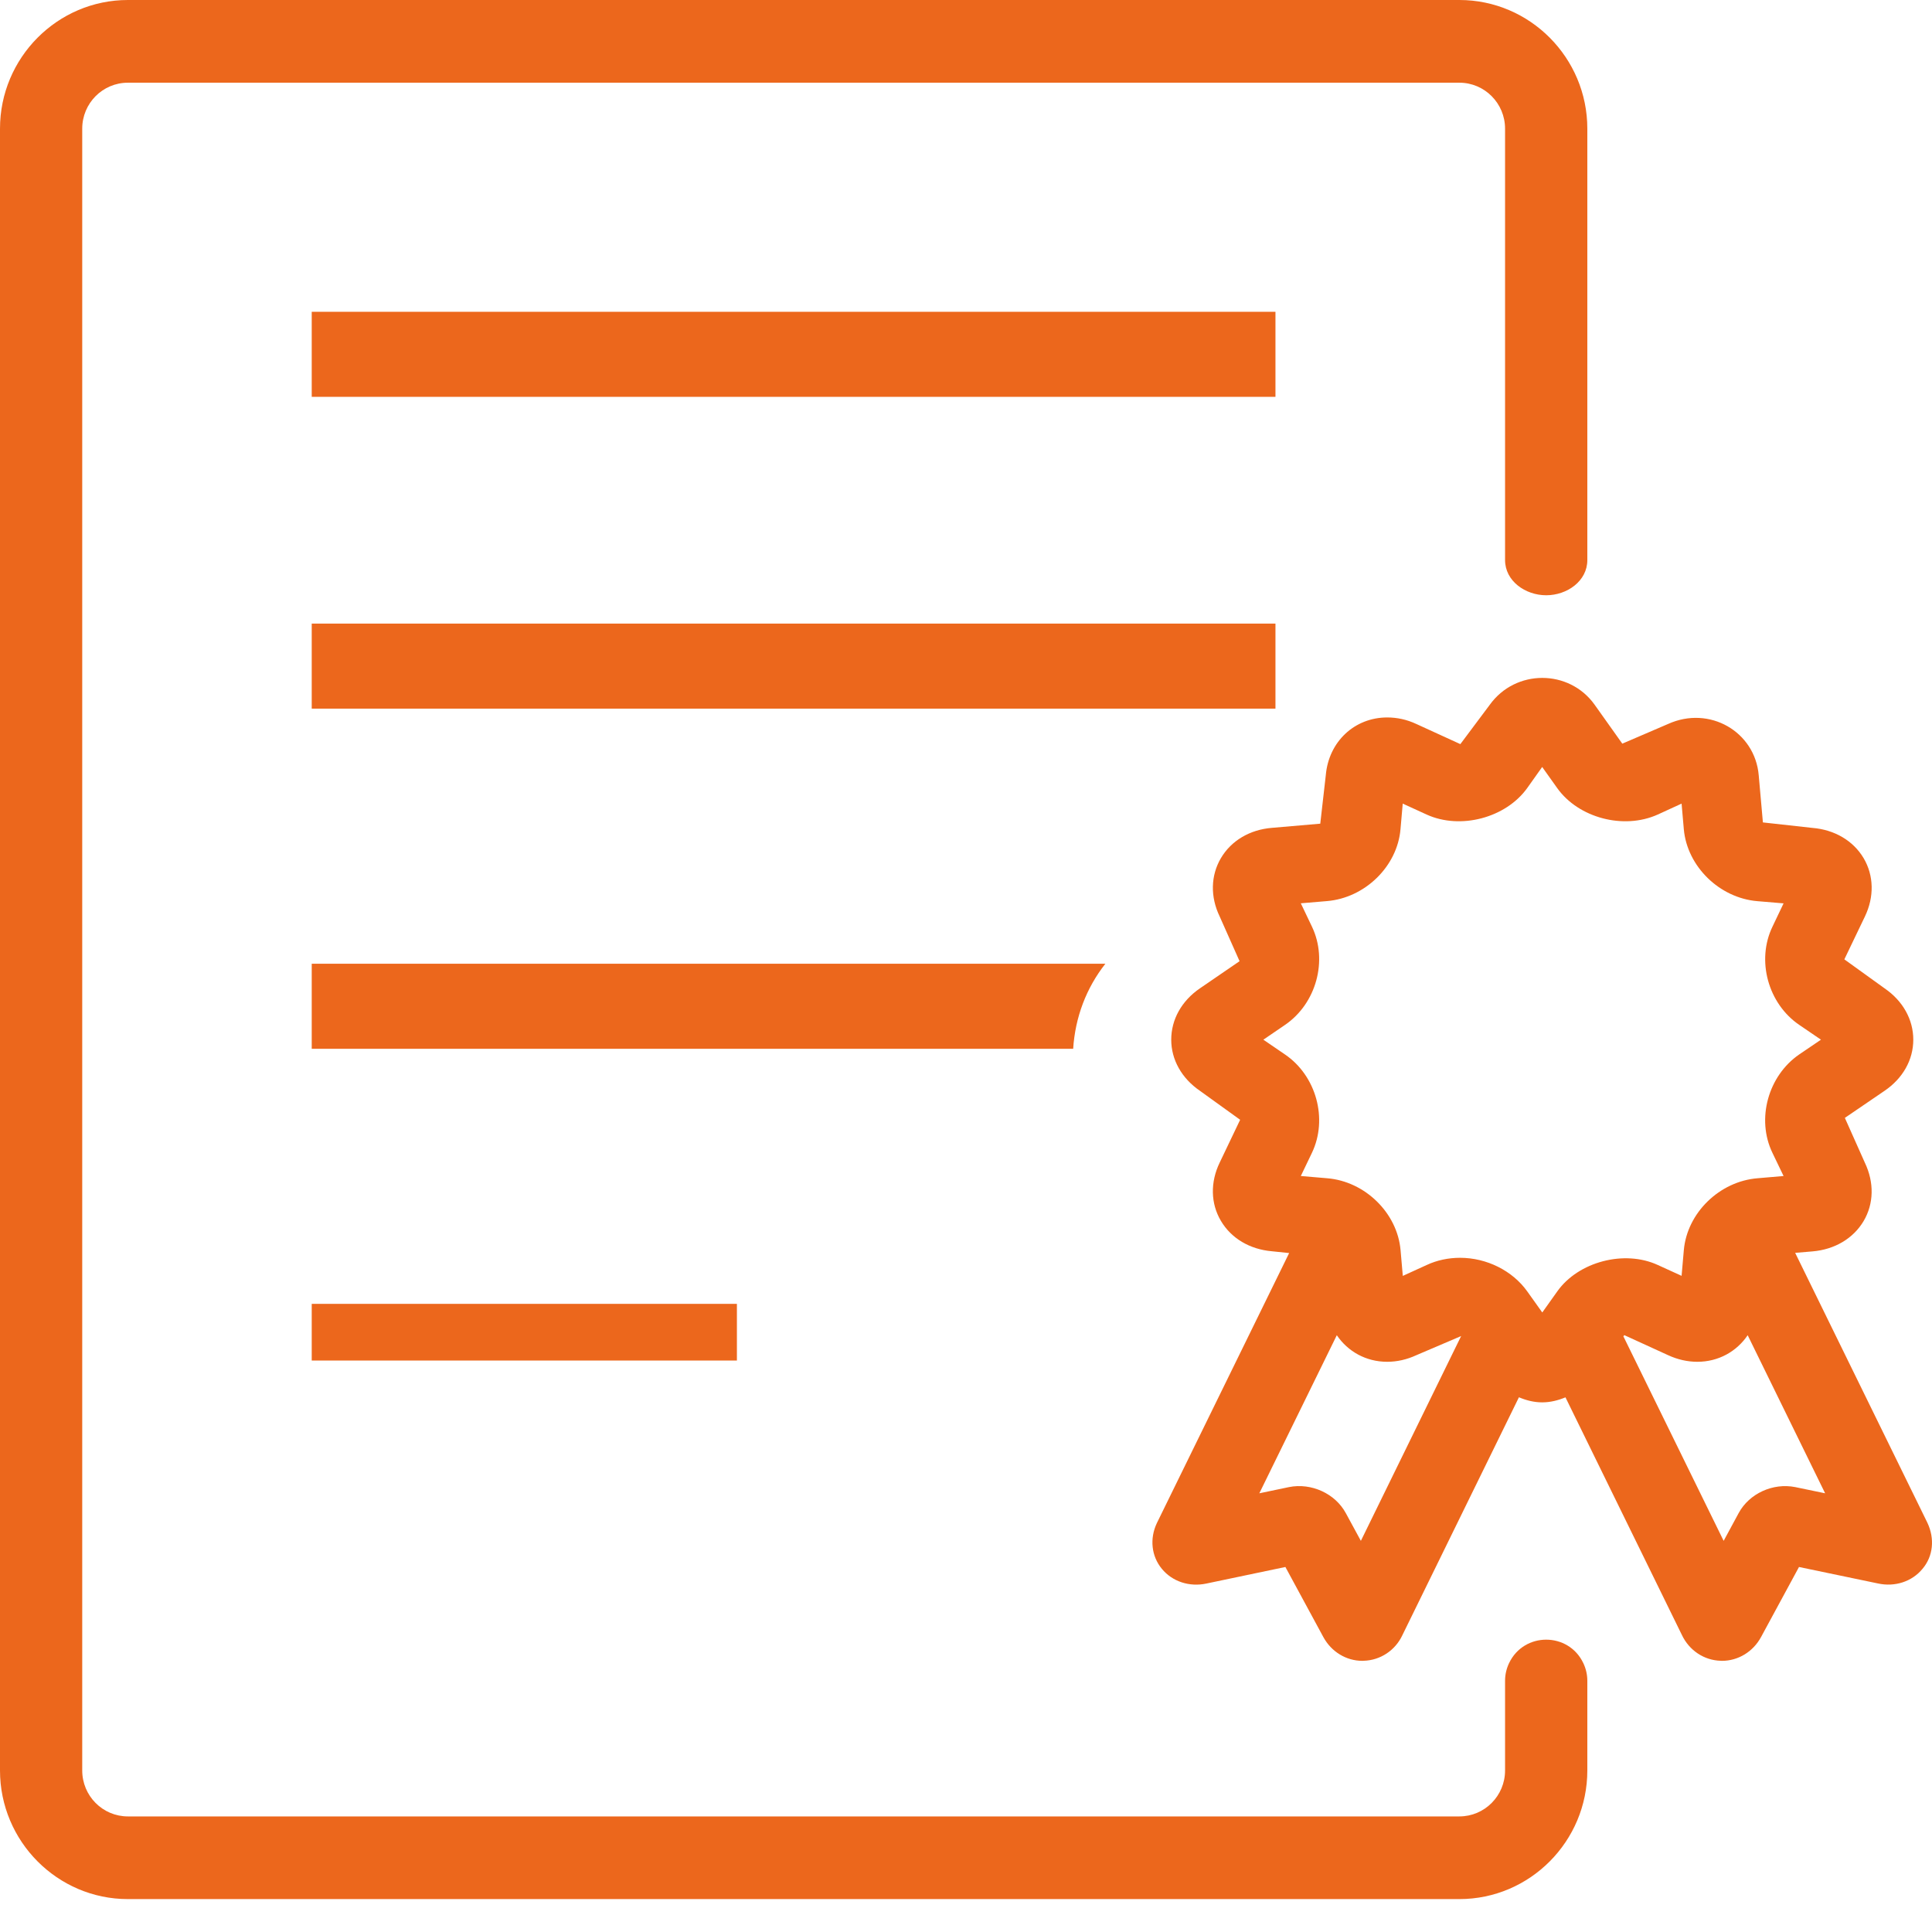
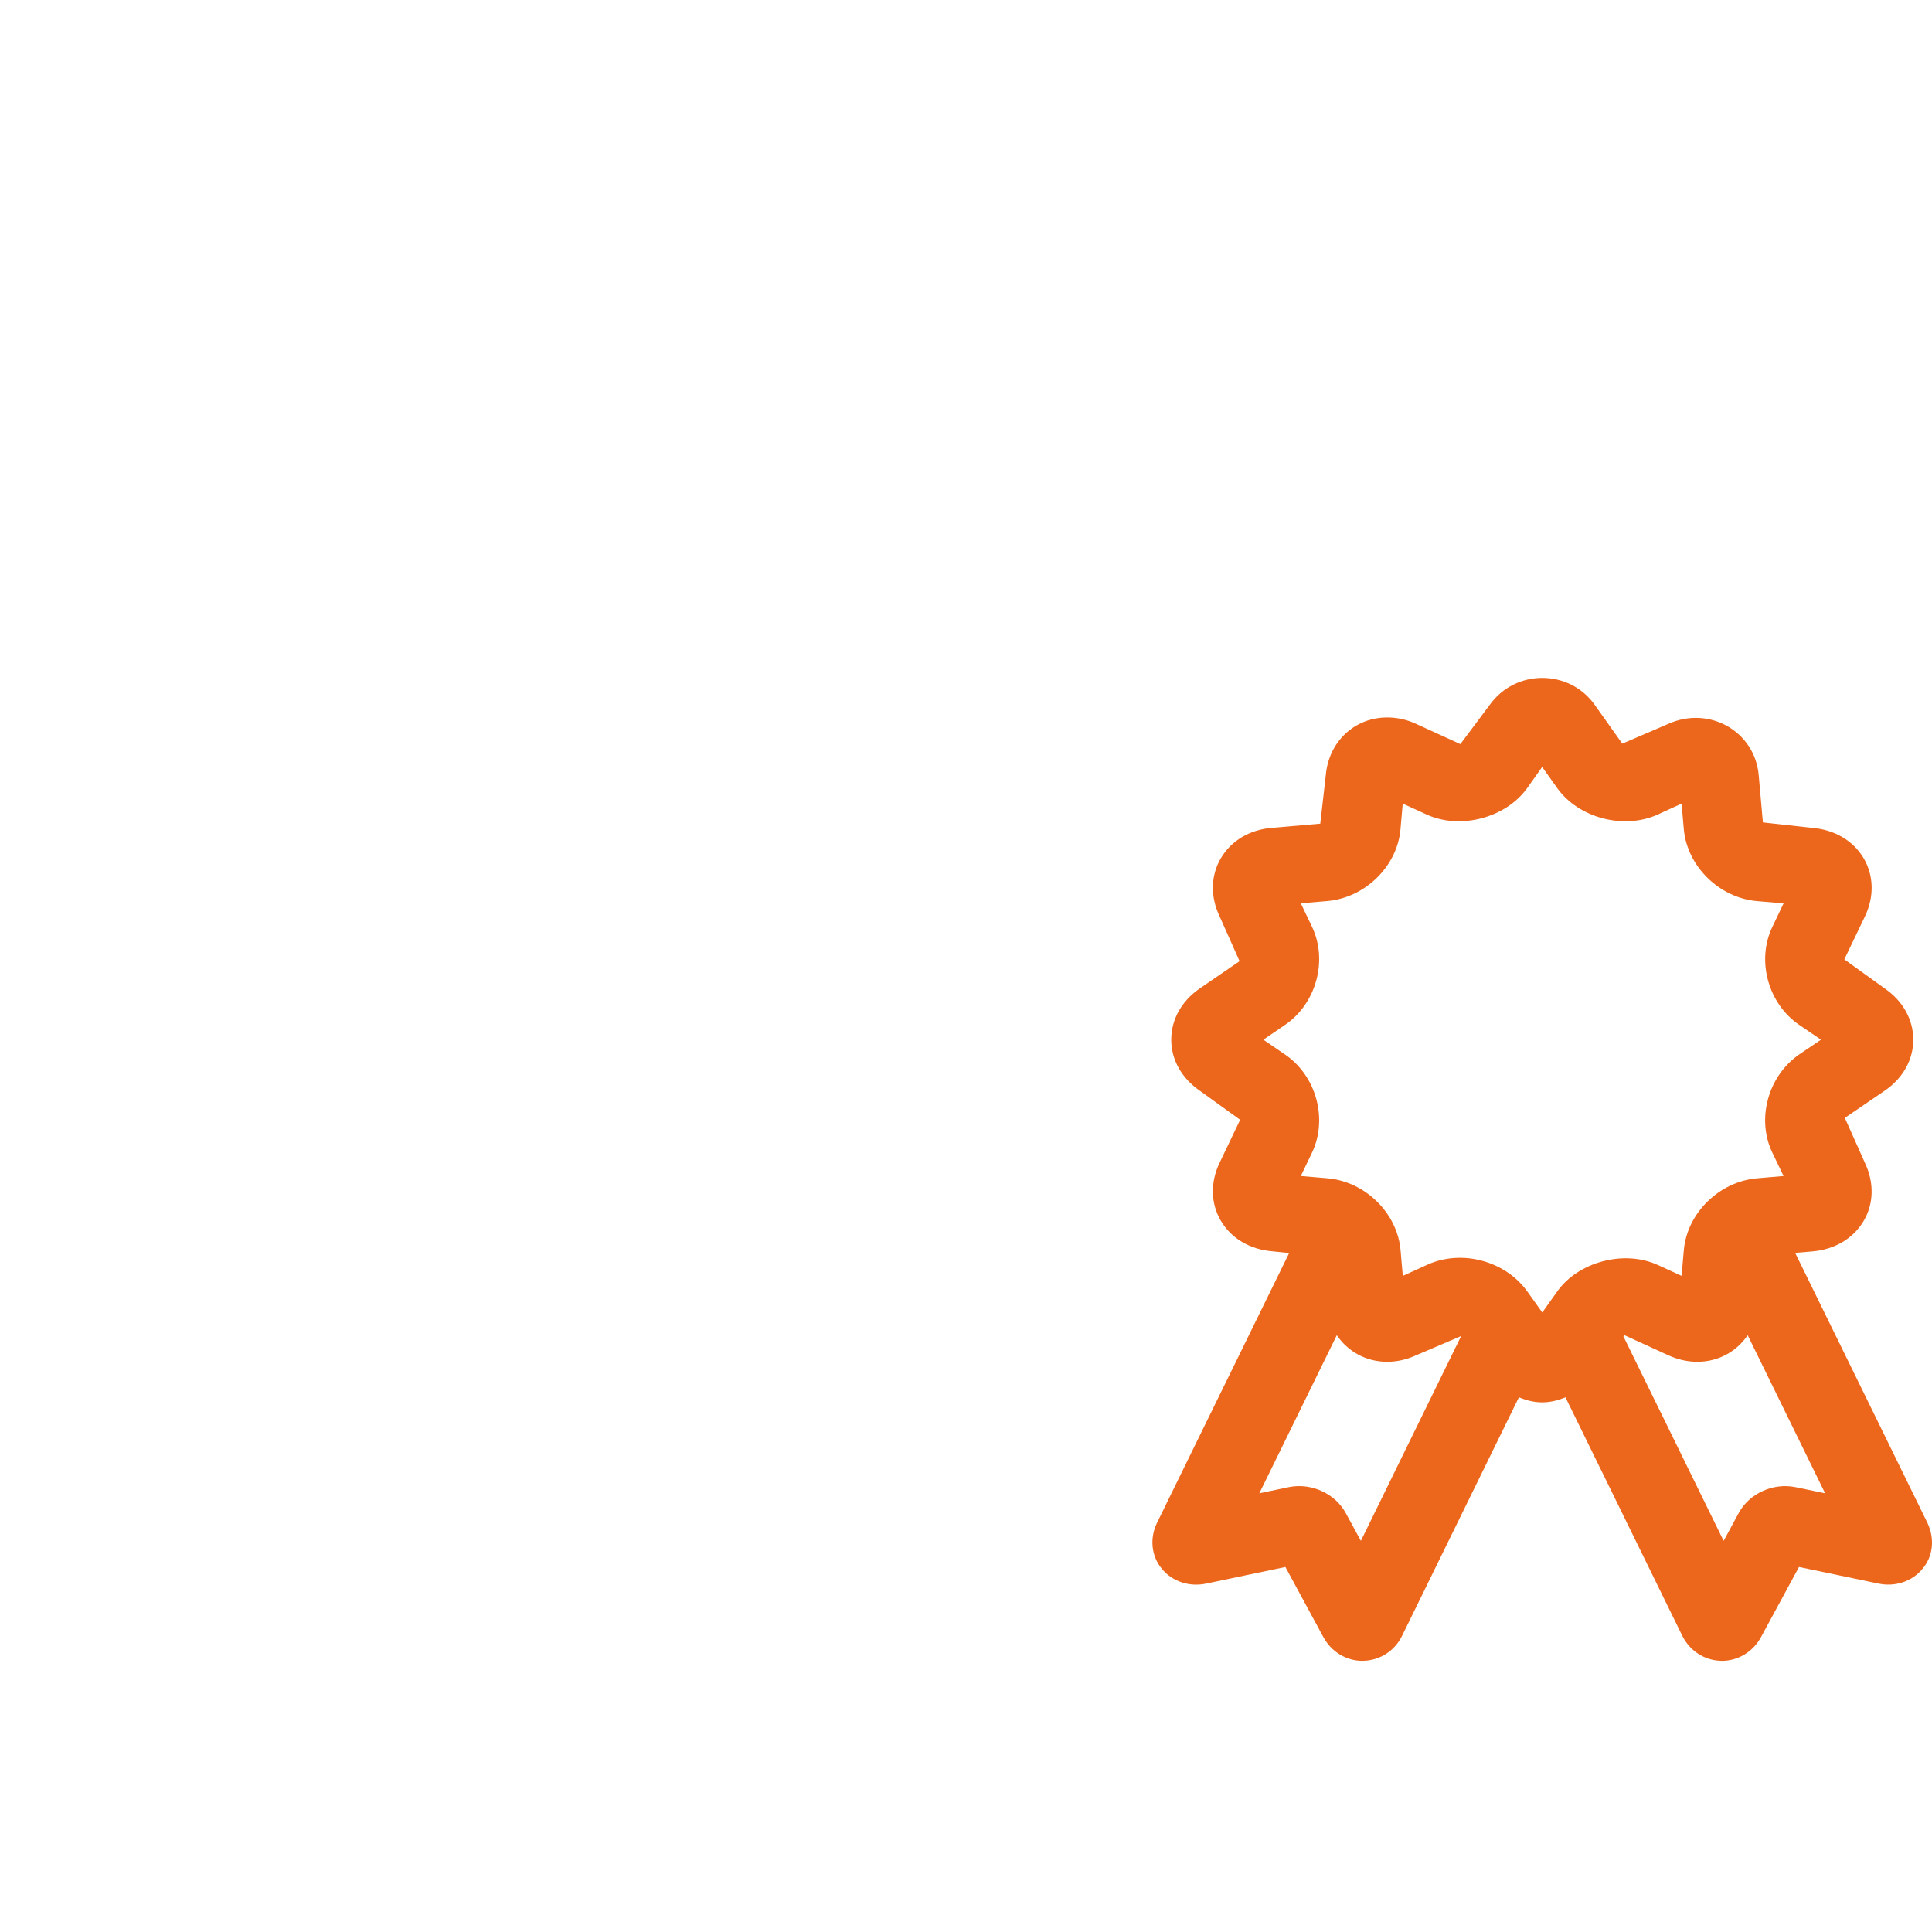
<svg xmlns="http://www.w3.org/2000/svg" width="57" height="57" viewBox="0 0 57 57" fill="none">
  <path d="M56.863 44.924L52.963 36.963L53.475 36.92C54.132 36.864 54.678 36.537 54.982 36.026C55.286 35.513 55.297 34.885 55.02 34.305L54.429 32.981L55.602 32.181C56.14 31.815 56.448 31.268 56.448 30.674C56.448 30.079 56.14 29.528 55.602 29.16L54.414 28.304L55.02 27.041C55.299 26.461 55.286 25.831 54.982 25.317C54.676 24.804 54.128 24.48 53.475 24.426L52.011 24.264L51.888 22.875C51.779 21.588 50.436 20.805 49.212 21.36L47.863 21.94L47.044 20.788C46.292 19.739 44.715 19.735 43.954 20.792L43.085 21.954L41.787 21.36C41.508 21.229 41.217 21.167 40.928 21.167C39.961 21.167 39.2 21.884 39.115 22.871L38.952 24.301L37.528 24.424C36.873 24.476 36.325 24.802 36.021 25.317C35.717 25.833 35.706 26.461 35.983 27.036L36.571 28.358L35.4 29.16C34.863 29.528 34.555 30.077 34.555 30.674C34.555 31.266 34.865 31.815 35.4 32.181L36.588 33.037L35.985 34.299C35.704 34.879 35.717 35.508 36.021 36.02C36.325 36.535 36.871 36.859 37.523 36.916L38.034 36.969L34.132 44.934C33.913 45.394 33.97 45.913 34.278 46.285C34.587 46.662 35.092 46.826 35.59 46.72L37.923 46.231L39.041 48.295C39.277 48.732 39.717 49 40.195 49C40.208 49 40.22 48.998 40.231 48.998C40.722 48.985 41.162 48.694 41.372 48.248L44.813 41.224C45.032 41.316 45.259 41.374 45.499 41.374C45.739 41.374 45.969 41.316 46.186 41.226L49.62 48.235C49.837 48.694 50.277 48.985 50.766 48.998C50.778 48.998 50.791 49 50.802 49C51.282 49 51.722 48.732 51.958 48.295L53.076 46.231L55.401 46.716C55.904 46.828 56.412 46.662 56.72 46.285C57.033 45.918 57.088 45.398 56.863 44.924ZM40.15 45.46L39.706 44.643C39.396 44.066 38.688 43.741 38.029 43.874L37.154 44.057L39.44 39.393C39.764 39.871 40.299 40.177 40.926 40.177C41.217 40.177 41.506 40.112 41.785 39.983L43.108 39.418L40.15 45.46ZM45.946 38.098L45.502 38.722L45.057 38.098C44.622 37.489 43.861 37.109 43.077 37.109C42.732 37.109 42.392 37.181 42.093 37.321L41.387 37.643L41.321 36.884C41.226 35.785 40.271 34.852 39.154 34.762L38.378 34.696L38.707 34.01C39.183 33.012 38.835 31.736 37.908 31.108L37.273 30.674L37.91 30.239C38.835 29.61 39.183 28.335 38.707 27.34L38.378 26.65L39.149 26.585C40.271 26.492 41.226 25.561 41.319 24.463L41.385 23.709L42.093 24.033C43.085 24.484 44.424 24.133 45.057 23.251L45.499 22.628L45.944 23.253C46.568 24.128 47.899 24.488 48.91 24.031L49.612 23.709L49.678 24.467C49.777 25.563 50.73 26.494 51.847 26.587L52.621 26.652L52.294 27.338C51.813 28.335 52.162 29.612 53.086 30.239L53.724 30.674L53.084 31.108C52.162 31.742 51.813 33.016 52.291 34.01L52.621 34.696L51.854 34.762C50.732 34.852 49.775 35.783 49.678 36.884L49.612 37.641L48.91 37.321C47.922 36.866 46.566 37.225 45.946 38.098ZM52.965 43.874C52.304 43.743 51.607 44.066 51.297 44.639L50.853 45.46L47.895 39.426L47.922 39.391L49.212 39.981C49.495 40.112 49.786 40.177 50.077 40.177C50.702 40.177 51.237 39.873 51.562 39.393L53.847 44.057L52.965 43.874Z" fill="#EC671C" />
-   <path d="M37.63 9.199H9.197V11.708H37.63V9.199Z" fill="#EC671C" />
-   <path d="M37.63 18.398H9.197V20.907H37.63V18.398Z" fill="#EC671C" />
-   <path d="M44.523 49.066C44.445 49.229 44.404 49.407 44.404 49.588V52.234C44.404 52.983 43.8 53.59 43.056 53.59H3.773C3.028 53.59 2.426 52.983 2.426 52.234V3.796C2.426 3.047 3.028 2.44 3.773 2.44H43.056C43.8 2.44 44.404 3.047 44.404 3.796V16.523C44.404 17.141 45.001 17.562 45.618 17.562C46.235 17.562 46.831 17.142 46.831 16.525V3.796C46.831 1.704 45.136 0 43.056 0H3.773C1.695 0 0 1.704 0 3.796V52.234C0 54.325 1.695 56.029 3.773 56.029H43.056C45.136 56.029 46.831 54.325 46.831 52.234V49.588C46.831 49.407 46.79 49.229 46.712 49.066C46.274 48.145 44.962 48.145 44.523 49.066Z" fill="#EC671C" />
-   <path d="M32.612 28.433H9.197V30.942H31.662C31.721 30.016 32.047 29.151 32.612 28.433Z" fill="#EC671C" />
-   <path d="M21.741 38.468H9.197V40.14H21.741V38.468Z" fill="#EC671C" />
</svg>